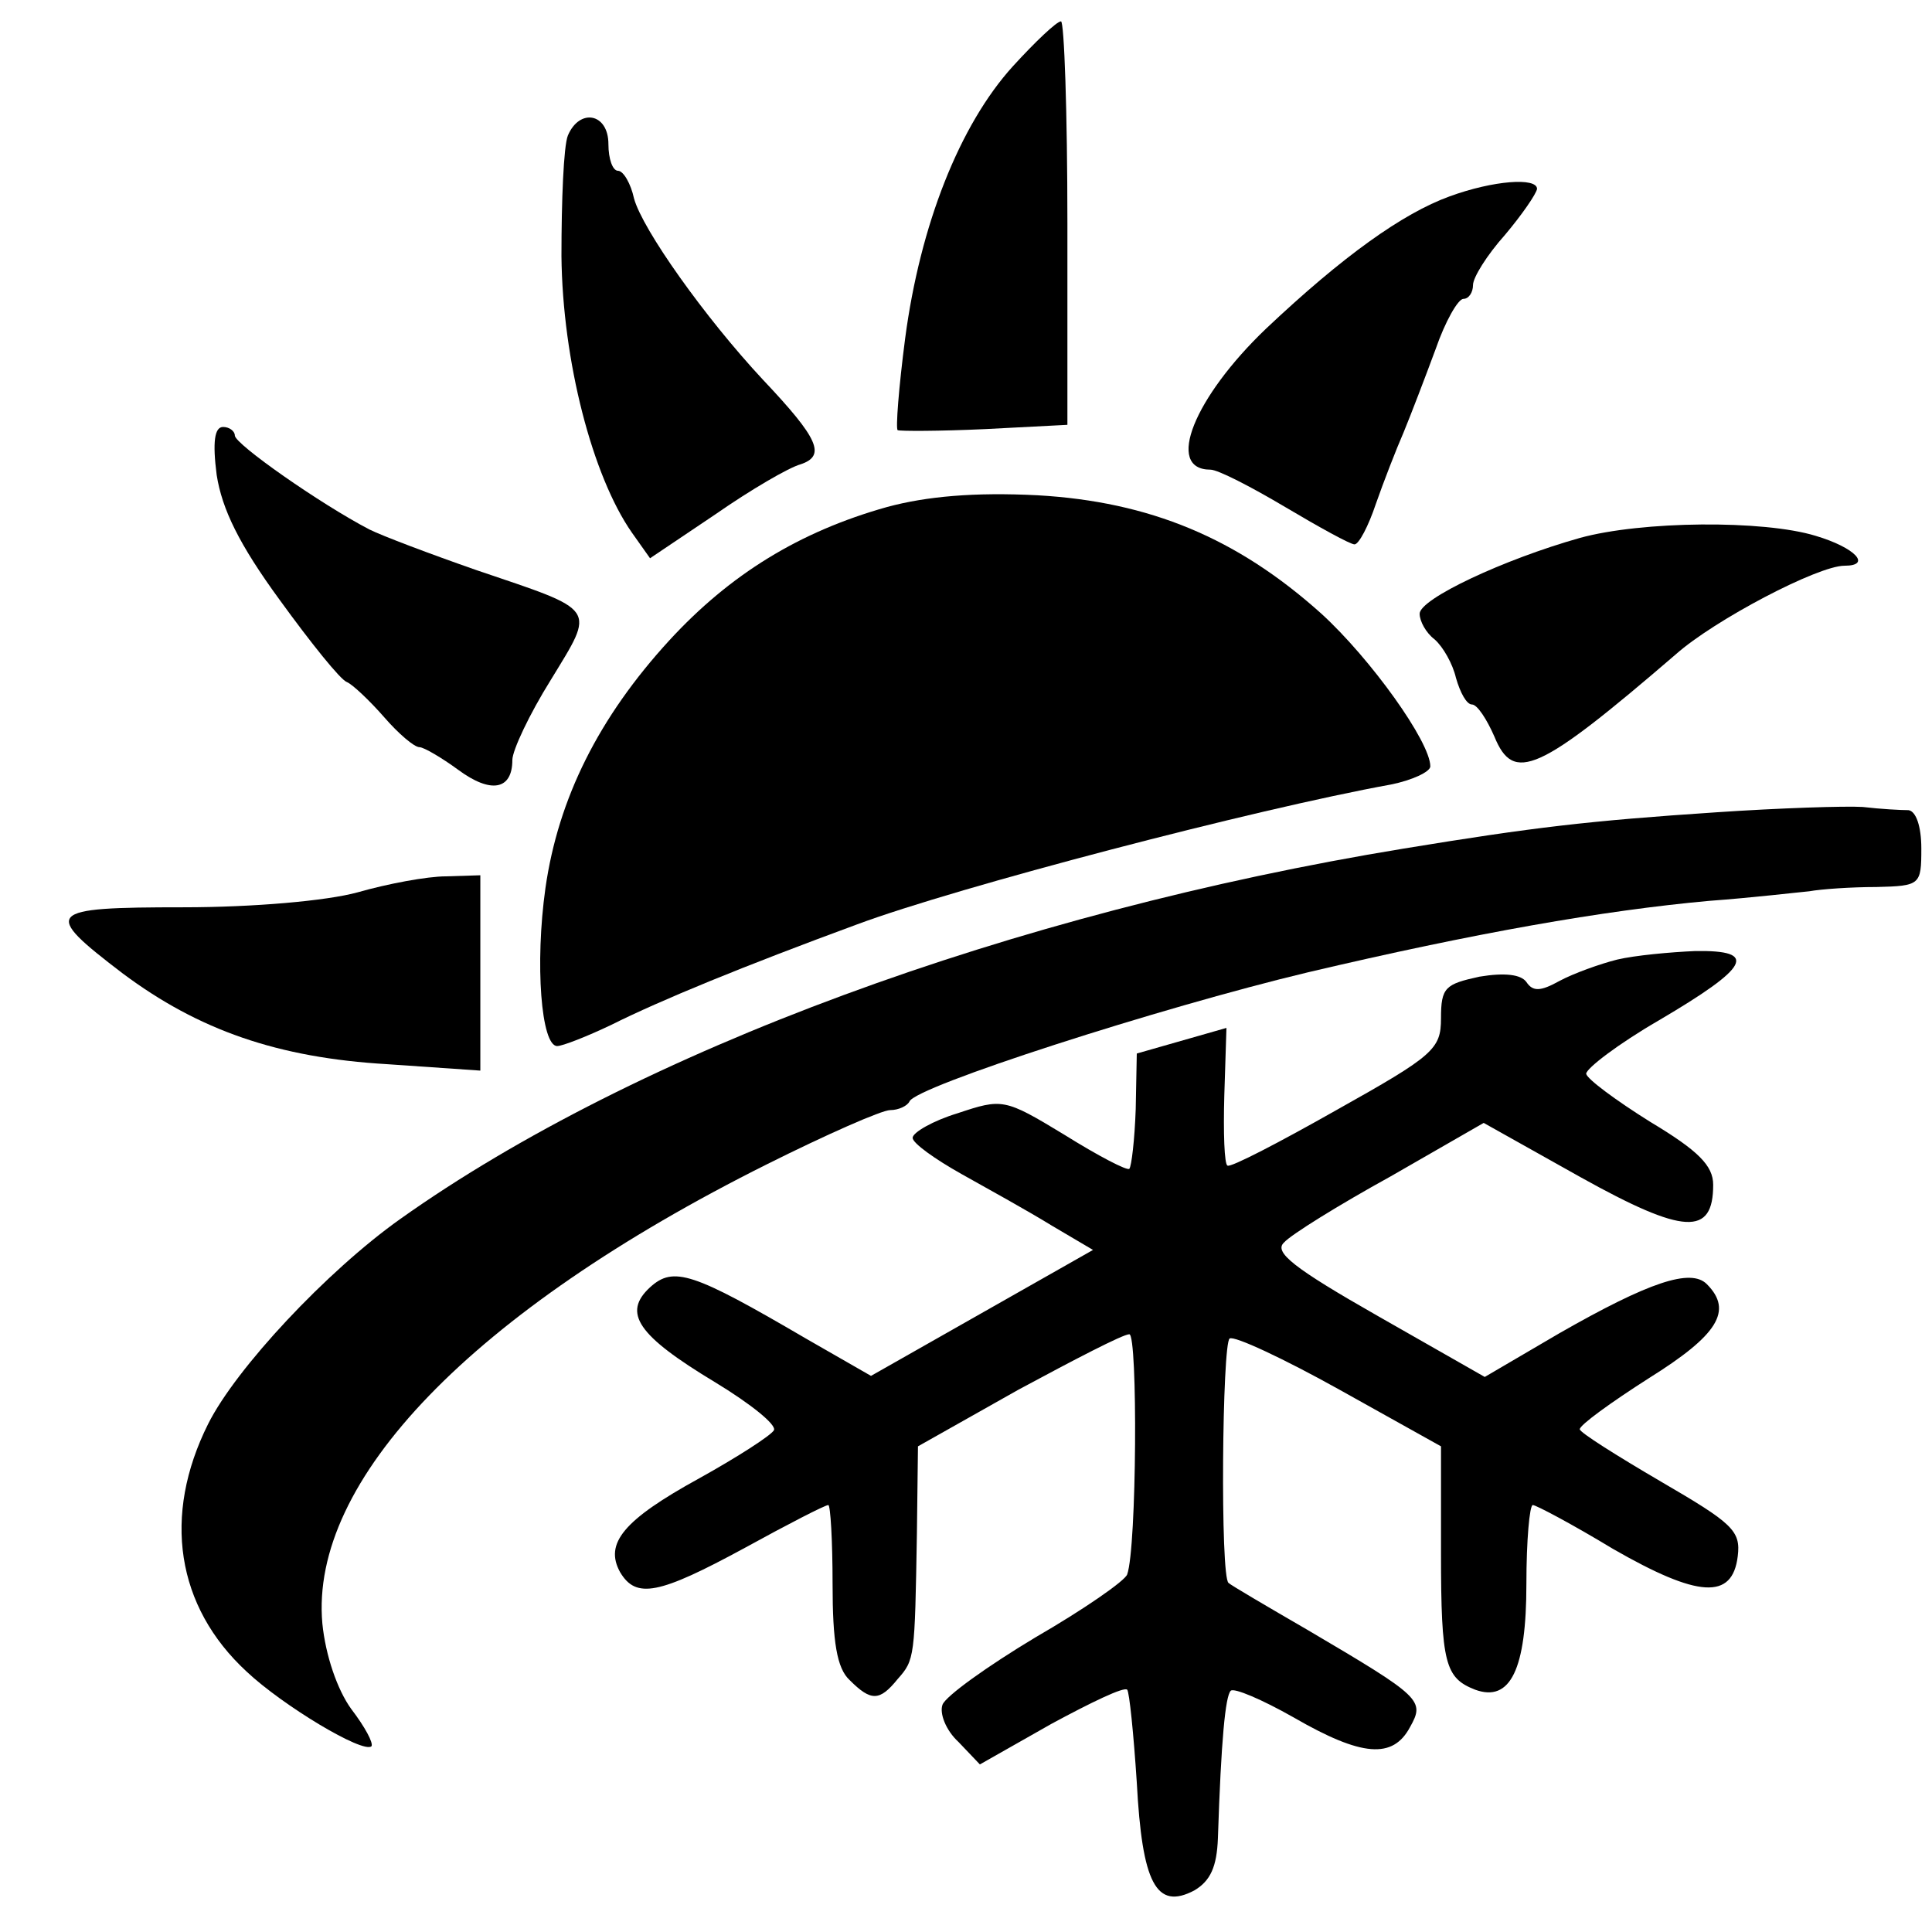
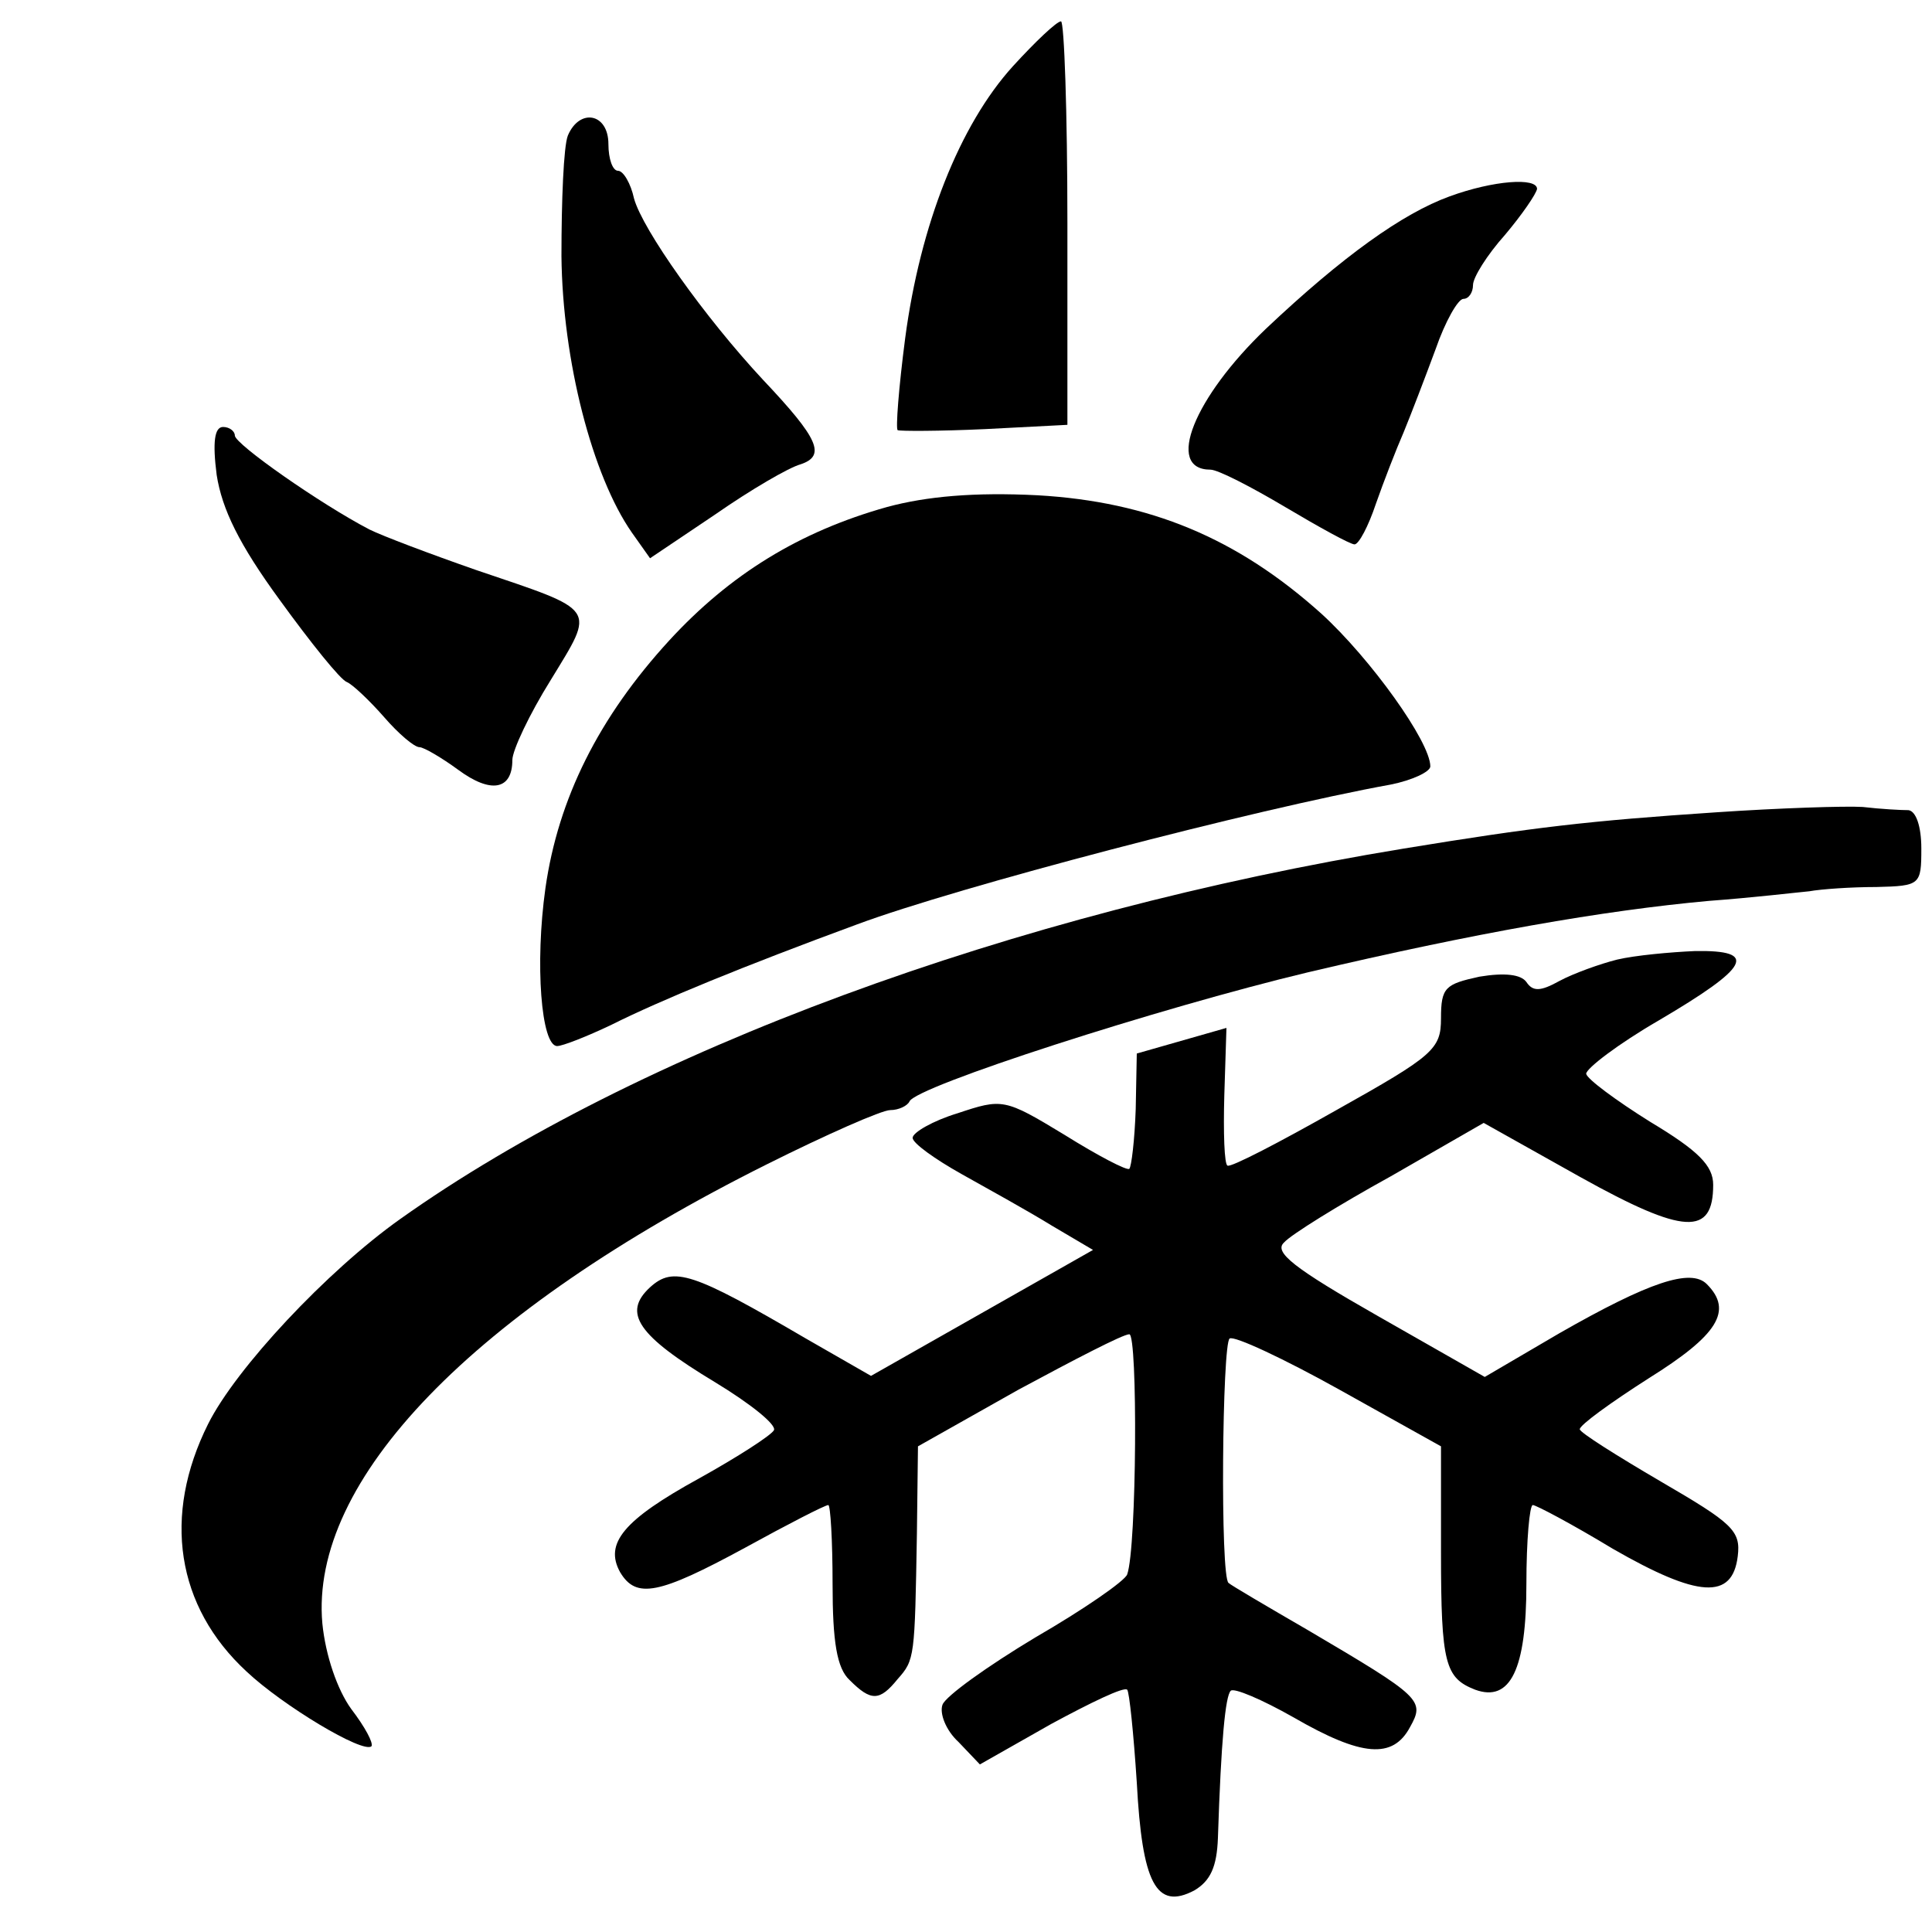
<svg xmlns="http://www.w3.org/2000/svg" version="1.0" width="181pt" height="181pt" viewBox="0 0 181 181" preserveAspectRatio="xMidYMid meet">
  <g transform="translate(0,181) scale(0.1,-0.1)" fill="#000000" stroke="none">
    <path d="M949 1748 c-50 -55 -87 -149 -101 -255 -6 -46 -9 -85 -7 -86 2 -1 39 -1 82 1 l77 4 0 189 c0 104 -3 189 -6 189 -4 0 -24 -19 -45 -42z" />
    <path d="M532 1683 c-4 -10 -6 -61 -6 -113 1 -98 29 -206 66 -259 l17 -24 61 41 c33 23 69 44 80 47 24 8 17 24 -35 79 -55 59 -113 141 -121 170 -3 14 -10 26 -15 26 -5 0 -9 11 -9 25 0 29 -27 34 -38 8z" />
    <path d="M1358 1626 c-44 -16 -100 -56 -172 -124 -67 -64 -95 -132 -52 -132 7 0 38 -16 70 -35 32 -19 61 -35 65 -35 4 0 13 17 20 38 7 20 19 51 26 67 7 17 20 51 30 78 9 26 21 47 26 47 5 0 9 6 9 13 0 7 13 28 30 47 16 19 29 38 30 43 0 11 -41 8 -82 -7z" />
    <path d="M203 1365 c5 -32 21 -65 59 -117 29 -40 57 -75 63 -77 5 -2 21 -17 35 -33 13 -15 28 -28 33 -28 4 0 21 -10 36 -21 31 -23 51 -19 51 9 0 9 16 43 36 75 42 69 45 64 -70 103 -43 15 -88 32 -100 38 -46 24 -126 80 -126 88 0 4 -5 8 -11 8 -8 0 -10 -14 -6 -45z" />
-     <path d="M831 1335 c-82 -23 -147 -63 -204 -125 -66 -72 -104 -148 -116 -232 -10 -71 -4 -148 11 -148 5 0 28 9 51 20 46 23 124 55 230 94 94 35 373 108 500 131 20 4 37 12 37 17 0 23 -56 101 -102 143 -79 71 -161 105 -266 111 -59 3 -104 -1 -141 -11z" />
-     <path d="M1480 1306 c-71 -20 -150 -57 -150 -71 0 -7 6 -18 14 -24 8 -7 17 -23 20 -36 4 -14 10 -25 15 -25 5 0 14 -14 21 -30 18 -44 41 -34 170 77 36 32 133 83 158 83 26 0 10 17 -27 28 -49 15 -163 14 -221 -2z" />
+     <path d="M831 1335 c-82 -23 -147 -63 -204 -125 -66 -72 -104 -148 -116 -232 -10 -71 -4 -148 11 -148 5 0 28 9 51 20 46 23 124 55 230 94 94 35 373 108 500 131 20 4 37 12 37 17 0 23 -56 101 -102 143 -79 71 -161 105 -266 111 -59 3 -104 -1 -141 -11" />
    <path d="M1608 1049 c-120 -8 -171 -14 -293 -34 -366 -60 -719 -190 -940 -347 -69 -49 -154 -140 -180 -192 -43 -86 -30 -171 36 -232 34 -32 109 -77 117 -70 2 3 -6 18 -19 35 -13 18 -24 50 -27 80 -12 134 140 292 416 430 56 28 108 51 116 51 8 0 16 4 18 8 5 14 235 88 373 121 157 37 277 58 376 67 41 3 83 8 94 9 11 2 39 4 63 4 41 1 42 2 42 36 0 21 -5 35 -12 36 -7 0 -26 1 -43 3 -16 1 -78 -1 -137 -5z" />
-     <path d="M335 974 c-29 -8 -98 -14 -163 -14 -130 0 -133 -4 -57 -62 71 -53 145 -79 248 -85 l87 -6 0 92 0 91 -32 -1 c-18 0 -55 -7 -83 -15z" />
    <path d="M1515 911 c-16 -4 -41 -13 -54 -20 -18 -10 -25 -10 -31 -1 -5 7 -20 9 -44 5 -32 -7 -36 -10 -36 -39 0 -29 -7 -35 -98 -86 -53 -30 -99 -54 -102 -52 -3 1 -4 31 -3 66 l2 63 -42 -12 -42 -12 -1 -52 c-1 -29 -4 -54 -6 -56 -2 -2 -29 12 -61 32 -56 34 -58 34 -100 20 -23 -7 -42 -18 -42 -23 0 -5 21 -20 46 -34 25 -14 63 -35 84 -48 l39 -23 -104 -59 -104 -59 -61 35 c-106 62 -124 68 -146 48 -26 -24 -12 -45 61 -89 33 -20 58 -40 55 -45 -3 -5 -34 -25 -70 -45 -71 -39 -89 -61 -74 -88 15 -25 36 -21 117 23 40 22 75 40 78 40 2 0 4 -33 4 -74 0 -54 4 -79 16 -90 20 -20 28 -20 45 1 16 18 16 20 18 136 l1 82 94 53 c52 28 98 52 104 52 8 0 7 -200 -2 -225 -2 -6 -41 -33 -86 -59 -45 -27 -84 -55 -87 -63 -3 -8 3 -24 15 -35 l20 -21 67 38 c37 20 68 35 71 32 2 -2 6 -41 9 -87 5 -94 18 -120 54 -101 15 9 21 22 22 49 3 92 7 133 12 138 3 3 29 -8 59 -25 64 -37 93 -39 109 -9 14 25 11 28 -96 91 -38 22 -72 42 -74 44 -8 5 -6 225 1 229 4 3 51 -19 103 -48 l95 -53 0 -100 c0 -104 4 -117 32 -128 33 -12 48 19 48 99 0 41 3 74 6 74 3 0 37 -18 75 -41 80 -46 112 -48 117 -7 3 24 -5 31 -72 70 -41 24 -76 46 -76 49 0 4 29 25 65 48 64 40 79 63 54 88 -15 15 -54 2 -138 -46 l-70 -41 -100 57 c-79 45 -98 60 -88 69 6 7 51 35 100 62 l87 50 91 -51 c97 -54 124 -55 124 -7 0 18 -14 32 -59 59 -32 20 -59 40 -60 45 0 5 30 28 68 50 85 50 94 66 34 65 -23 -1 -56 -4 -73 -8z" />
  </g>
</svg>